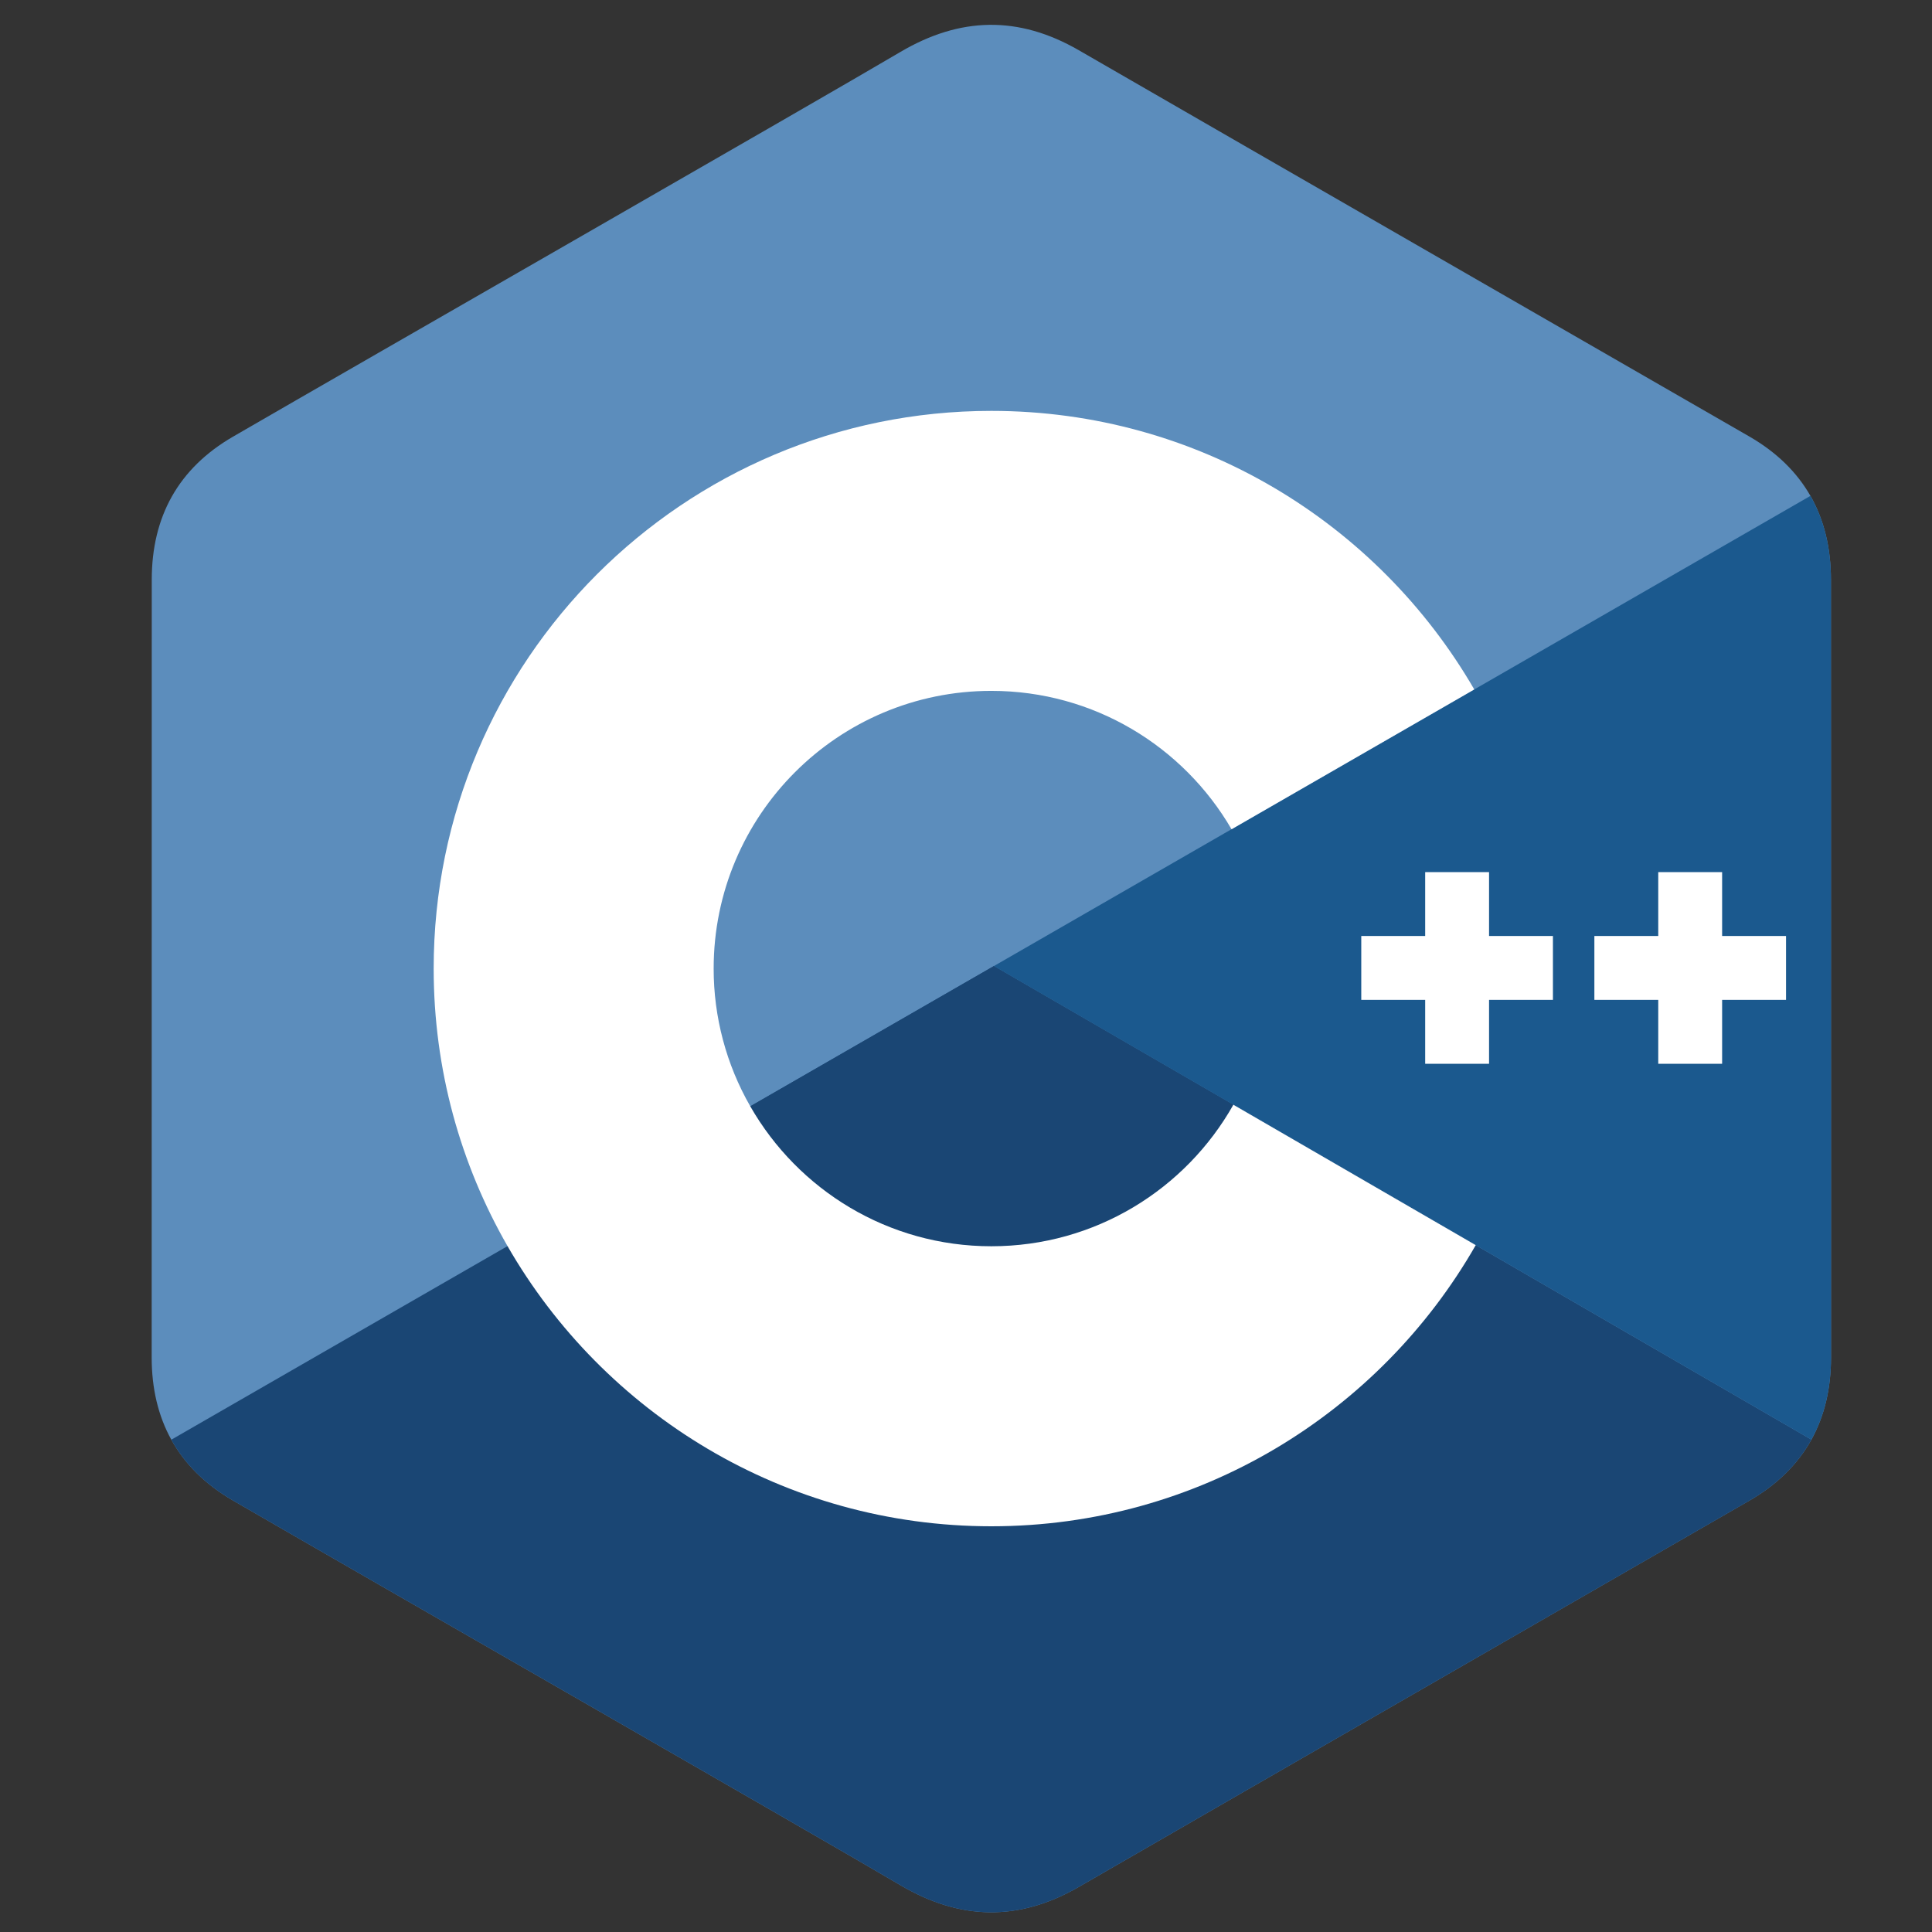
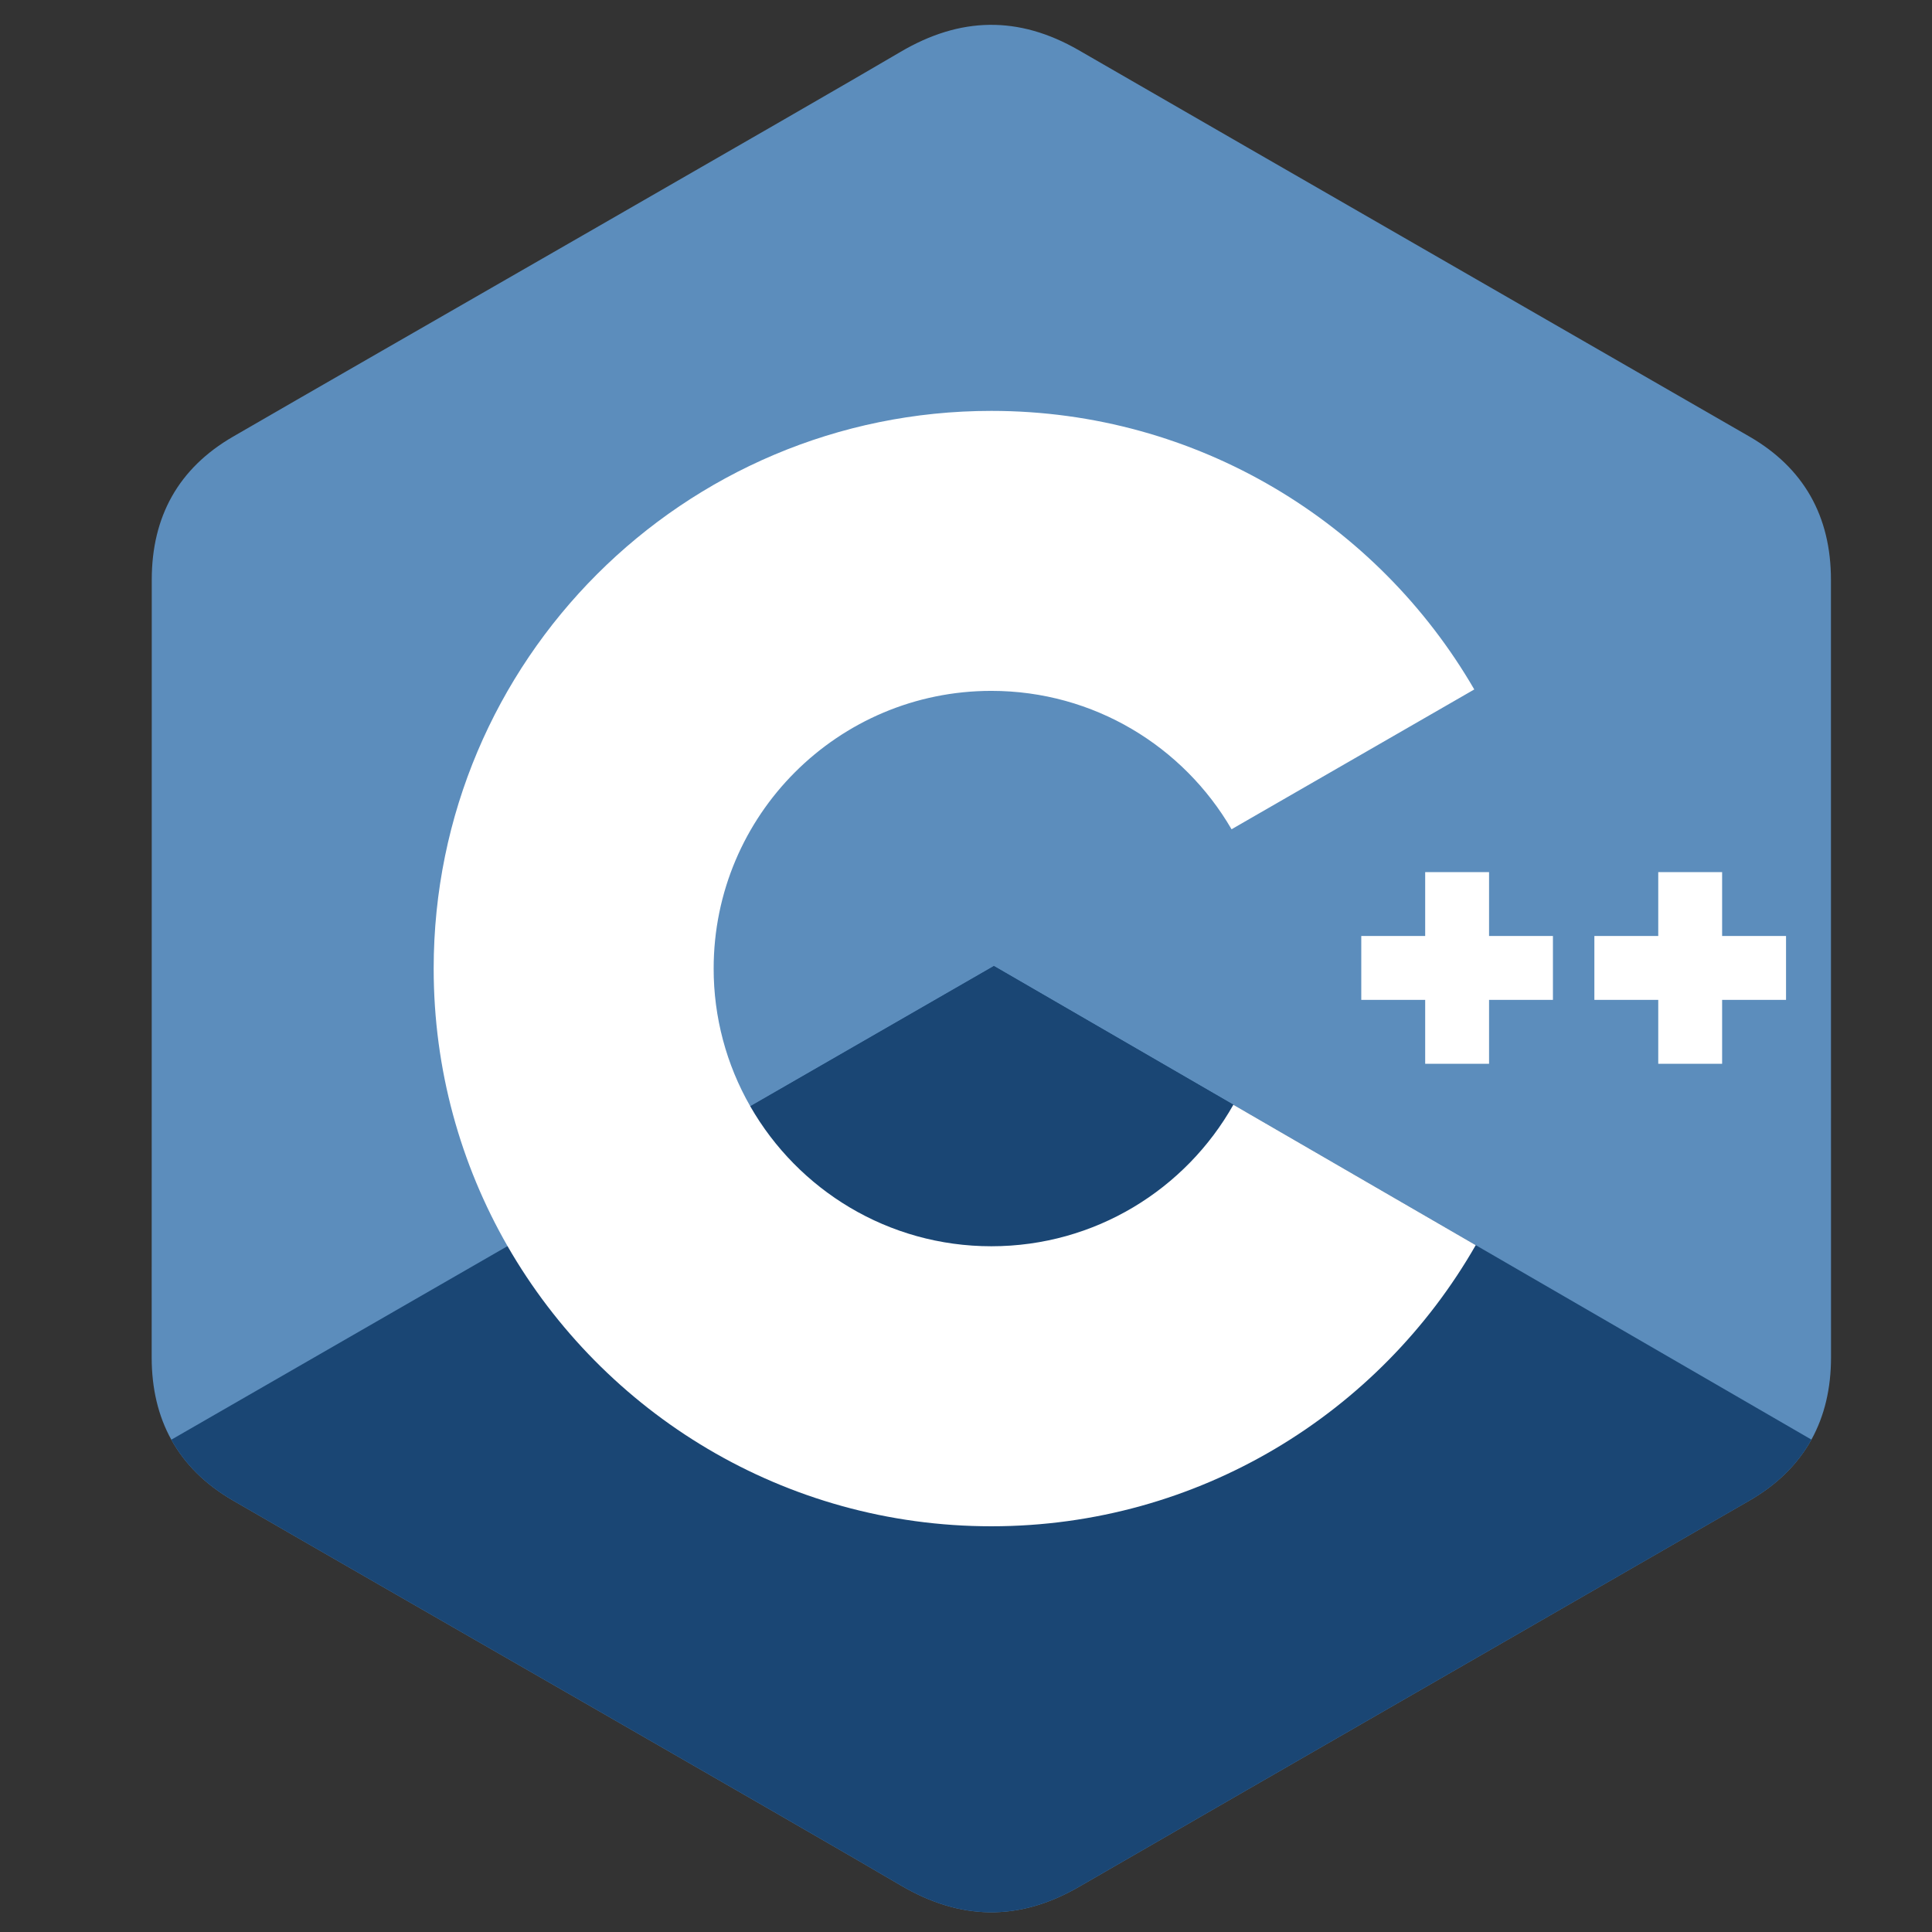
<svg xmlns="http://www.w3.org/2000/svg" width="49" height="49" viewBox="0 0 49 49" fill="none">
  <rect x="0" y="0" width="49" height="49" fill="#333333" stroke="none" />
  <g id="c++">
    <g id="c++_2">
      <path id="Vector" d="M46.437 14.704C46.437 13.899 46.265 13.188 45.917 12.577C45.575 11.977 45.063 11.474 44.376 11.076C38.705 7.807 33.03 4.547 27.361 1.274C25.833 0.392 24.351 0.424 22.834 1.319C20.578 2.65 9.278 9.124 5.911 11.074C4.524 11.877 3.849 13.105 3.849 14.702C3.847 21.277 3.849 27.852 3.847 34.428C3.847 35.215 4.012 35.913 4.345 36.514C4.687 37.132 5.206 37.649 5.909 38.056C9.276 40.006 20.577 46.48 22.834 47.811C24.351 48.706 25.833 48.738 27.362 47.856C33.03 44.583 38.706 41.324 44.377 38.054C45.08 37.647 45.599 37.13 45.942 36.512C46.274 35.911 46.439 35.213 46.439 34.426C46.439 34.426 46.439 21.279 46.437 14.704Z" fill="#5C8DBC" />
      <path id="Vector_2" d="M25.208 24.501L4.345 36.514C4.687 37.132 5.206 37.649 5.909 38.056C9.276 40.006 20.578 46.48 22.834 47.811C24.351 48.706 25.833 48.738 27.362 47.856C33.03 44.583 38.706 41.324 44.378 38.054C45.08 37.647 45.6 37.13 45.942 36.512L25.208 24.501Z" fill="#1A4674" />
      <path id="Vector_3" d="M19.028 28.059C20.242 30.179 22.525 31.608 25.143 31.608C27.777 31.608 30.072 30.16 31.28 28.018L25.208 24.501L19.028 28.059Z" fill="#1A4674" />
-       <path id="Vector_4" d="M46.437 14.704C46.437 13.899 46.265 13.188 45.916 12.577L25.208 24.501L45.941 36.512C46.274 35.911 46.439 35.213 46.439 34.426C46.439 34.426 46.439 21.279 46.437 14.704Z" fill="#1B598E" />
      <path id="Vector_5" d="M45.298 25.359H43.677V26.98H42.057V25.359H40.437V23.739H42.057V22.119H43.677V23.739H45.298V25.359ZM39.386 25.359H37.766V26.98H36.146V25.359H34.525V23.739H36.146V22.119H37.766V23.739H39.386V25.359Z" fill="white" />
      <path id="Vector_6" d="M31.281 28.019C30.073 30.161 27.778 31.608 25.143 31.608C22.525 31.608 20.243 30.179 19.029 28.059C18.419 26.996 18.099 25.791 18.1 24.565C18.1 20.675 21.254 17.522 25.143 17.522C27.745 17.522 30.015 18.934 31.235 21.032L37.391 17.486C34.944 13.263 30.376 10.421 25.143 10.421C17.332 10.421 10.999 16.754 10.999 24.565C10.999 27.128 11.681 29.531 12.872 31.604C15.313 35.85 19.895 38.71 25.143 38.71C30.402 38.71 34.991 35.839 37.428 31.58L31.281 28.019Z" fill="white" />
    </g>
  </g>
</svg>